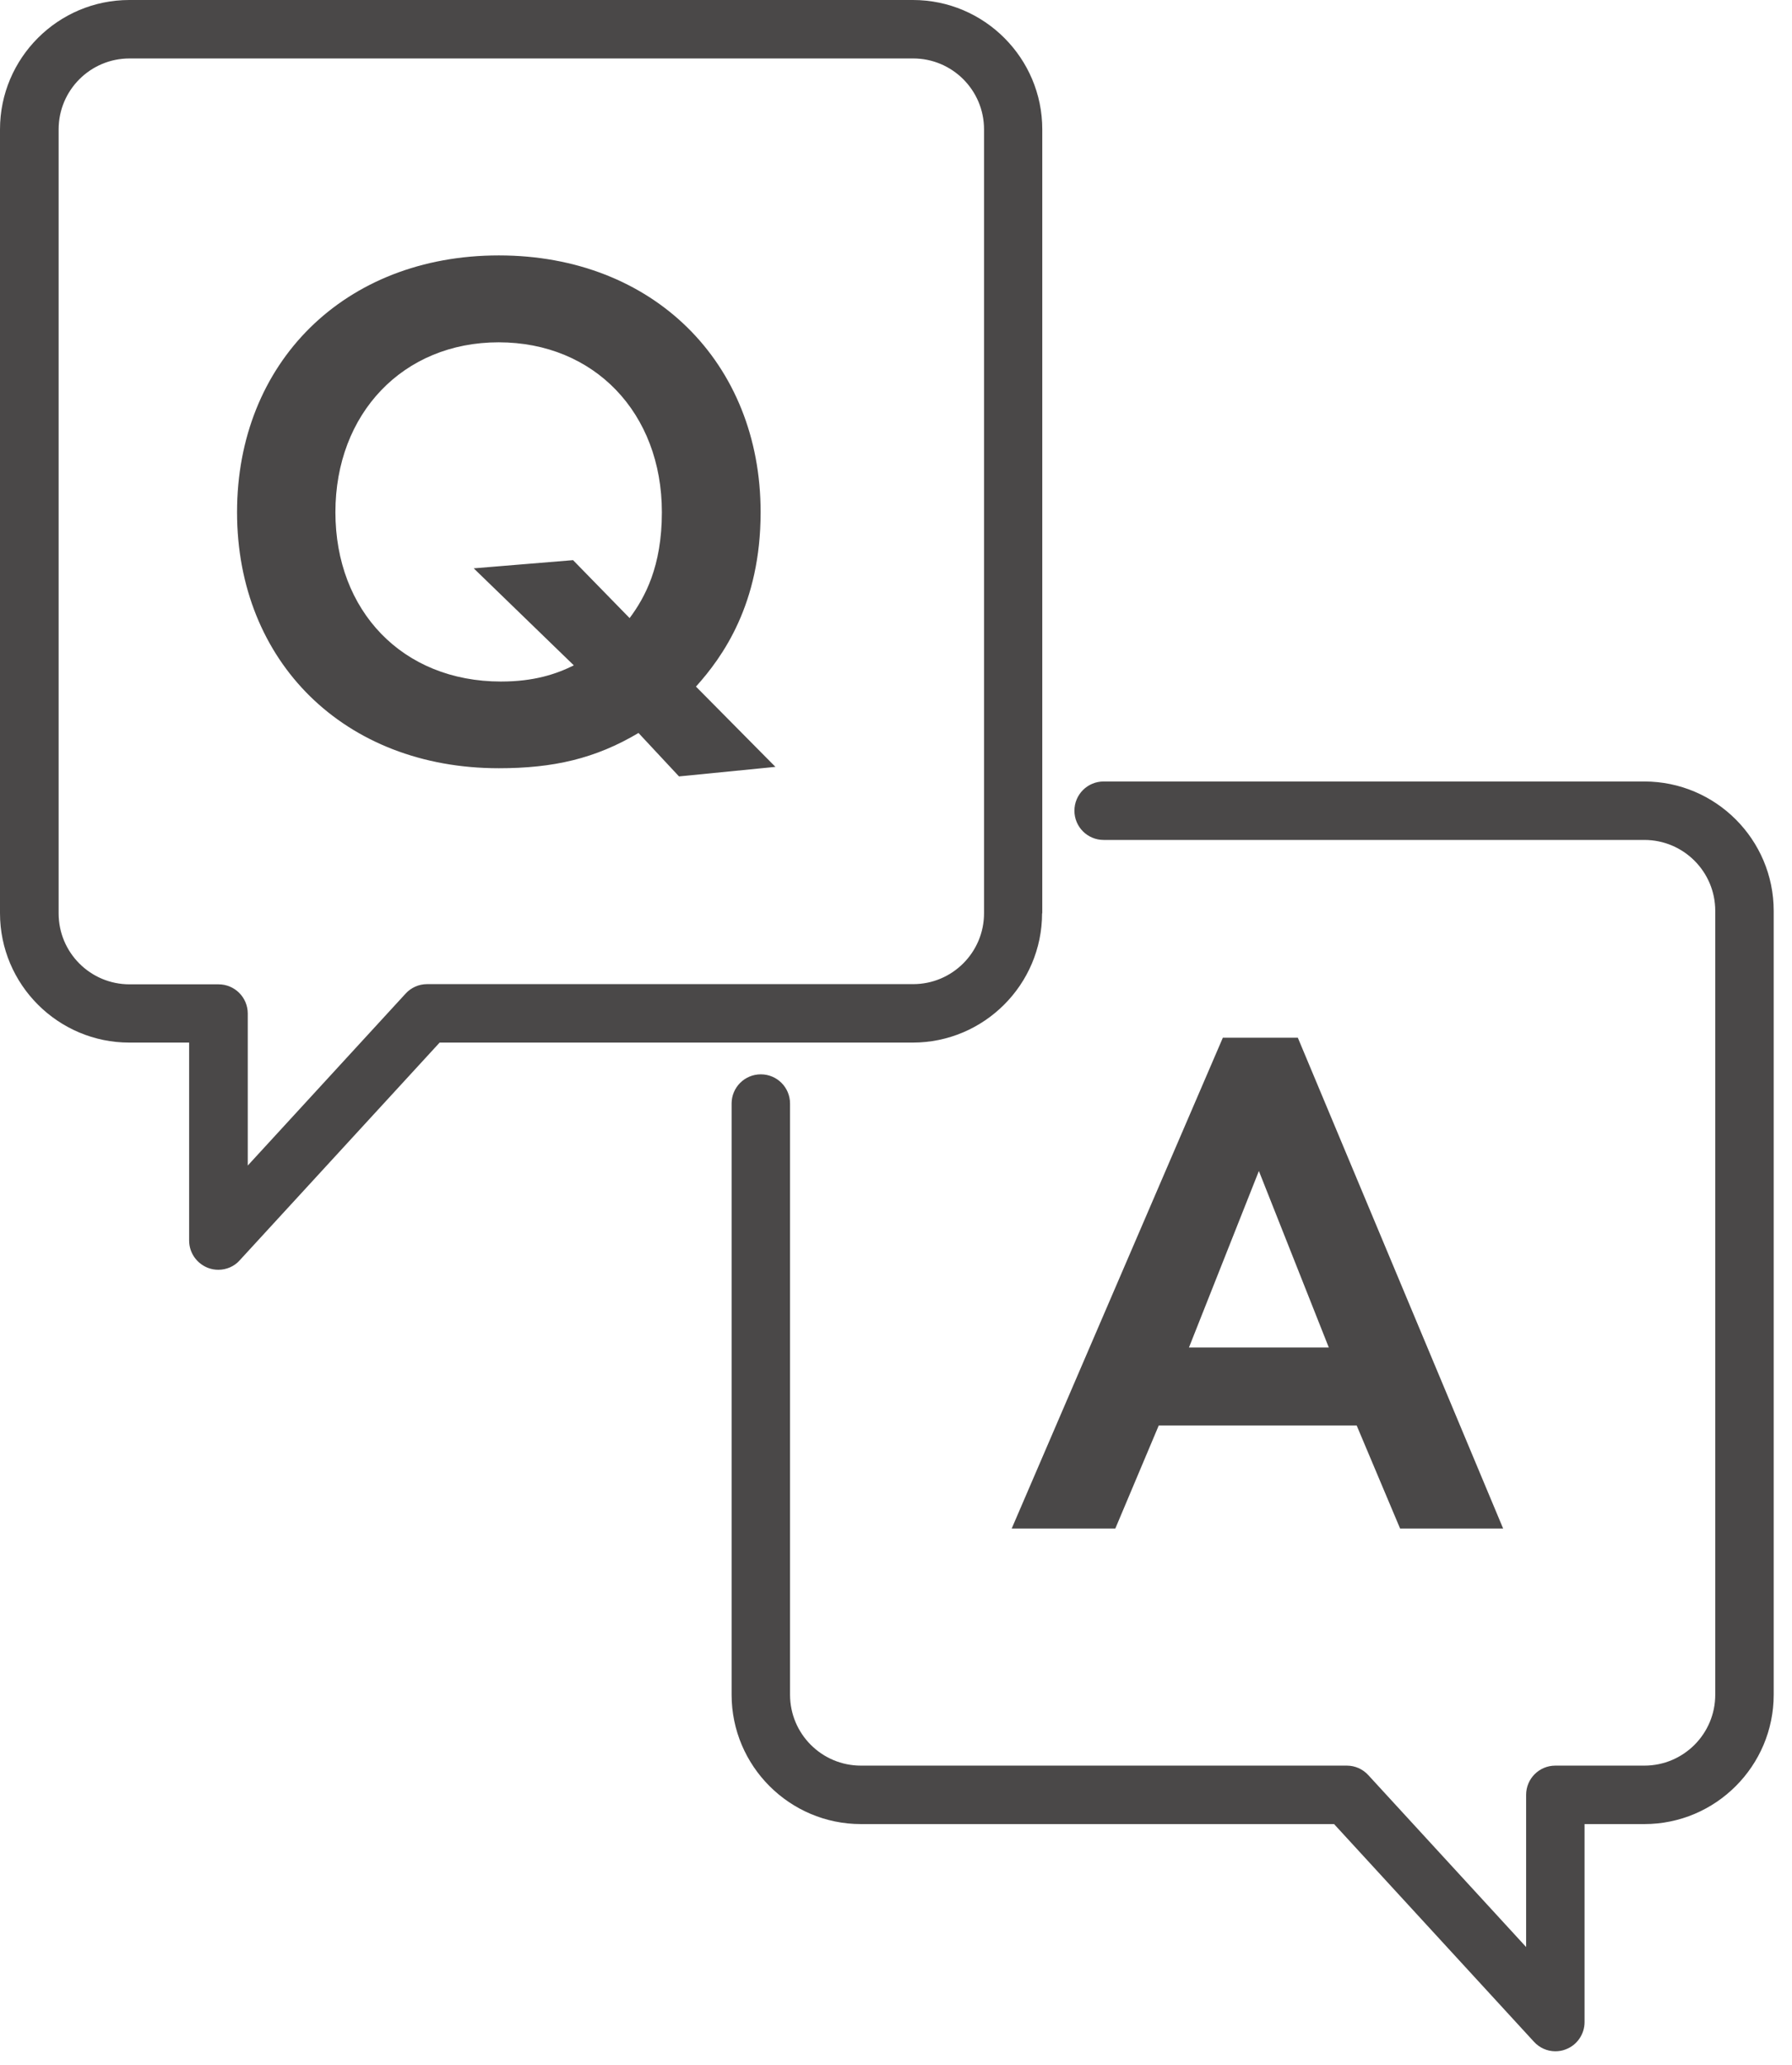
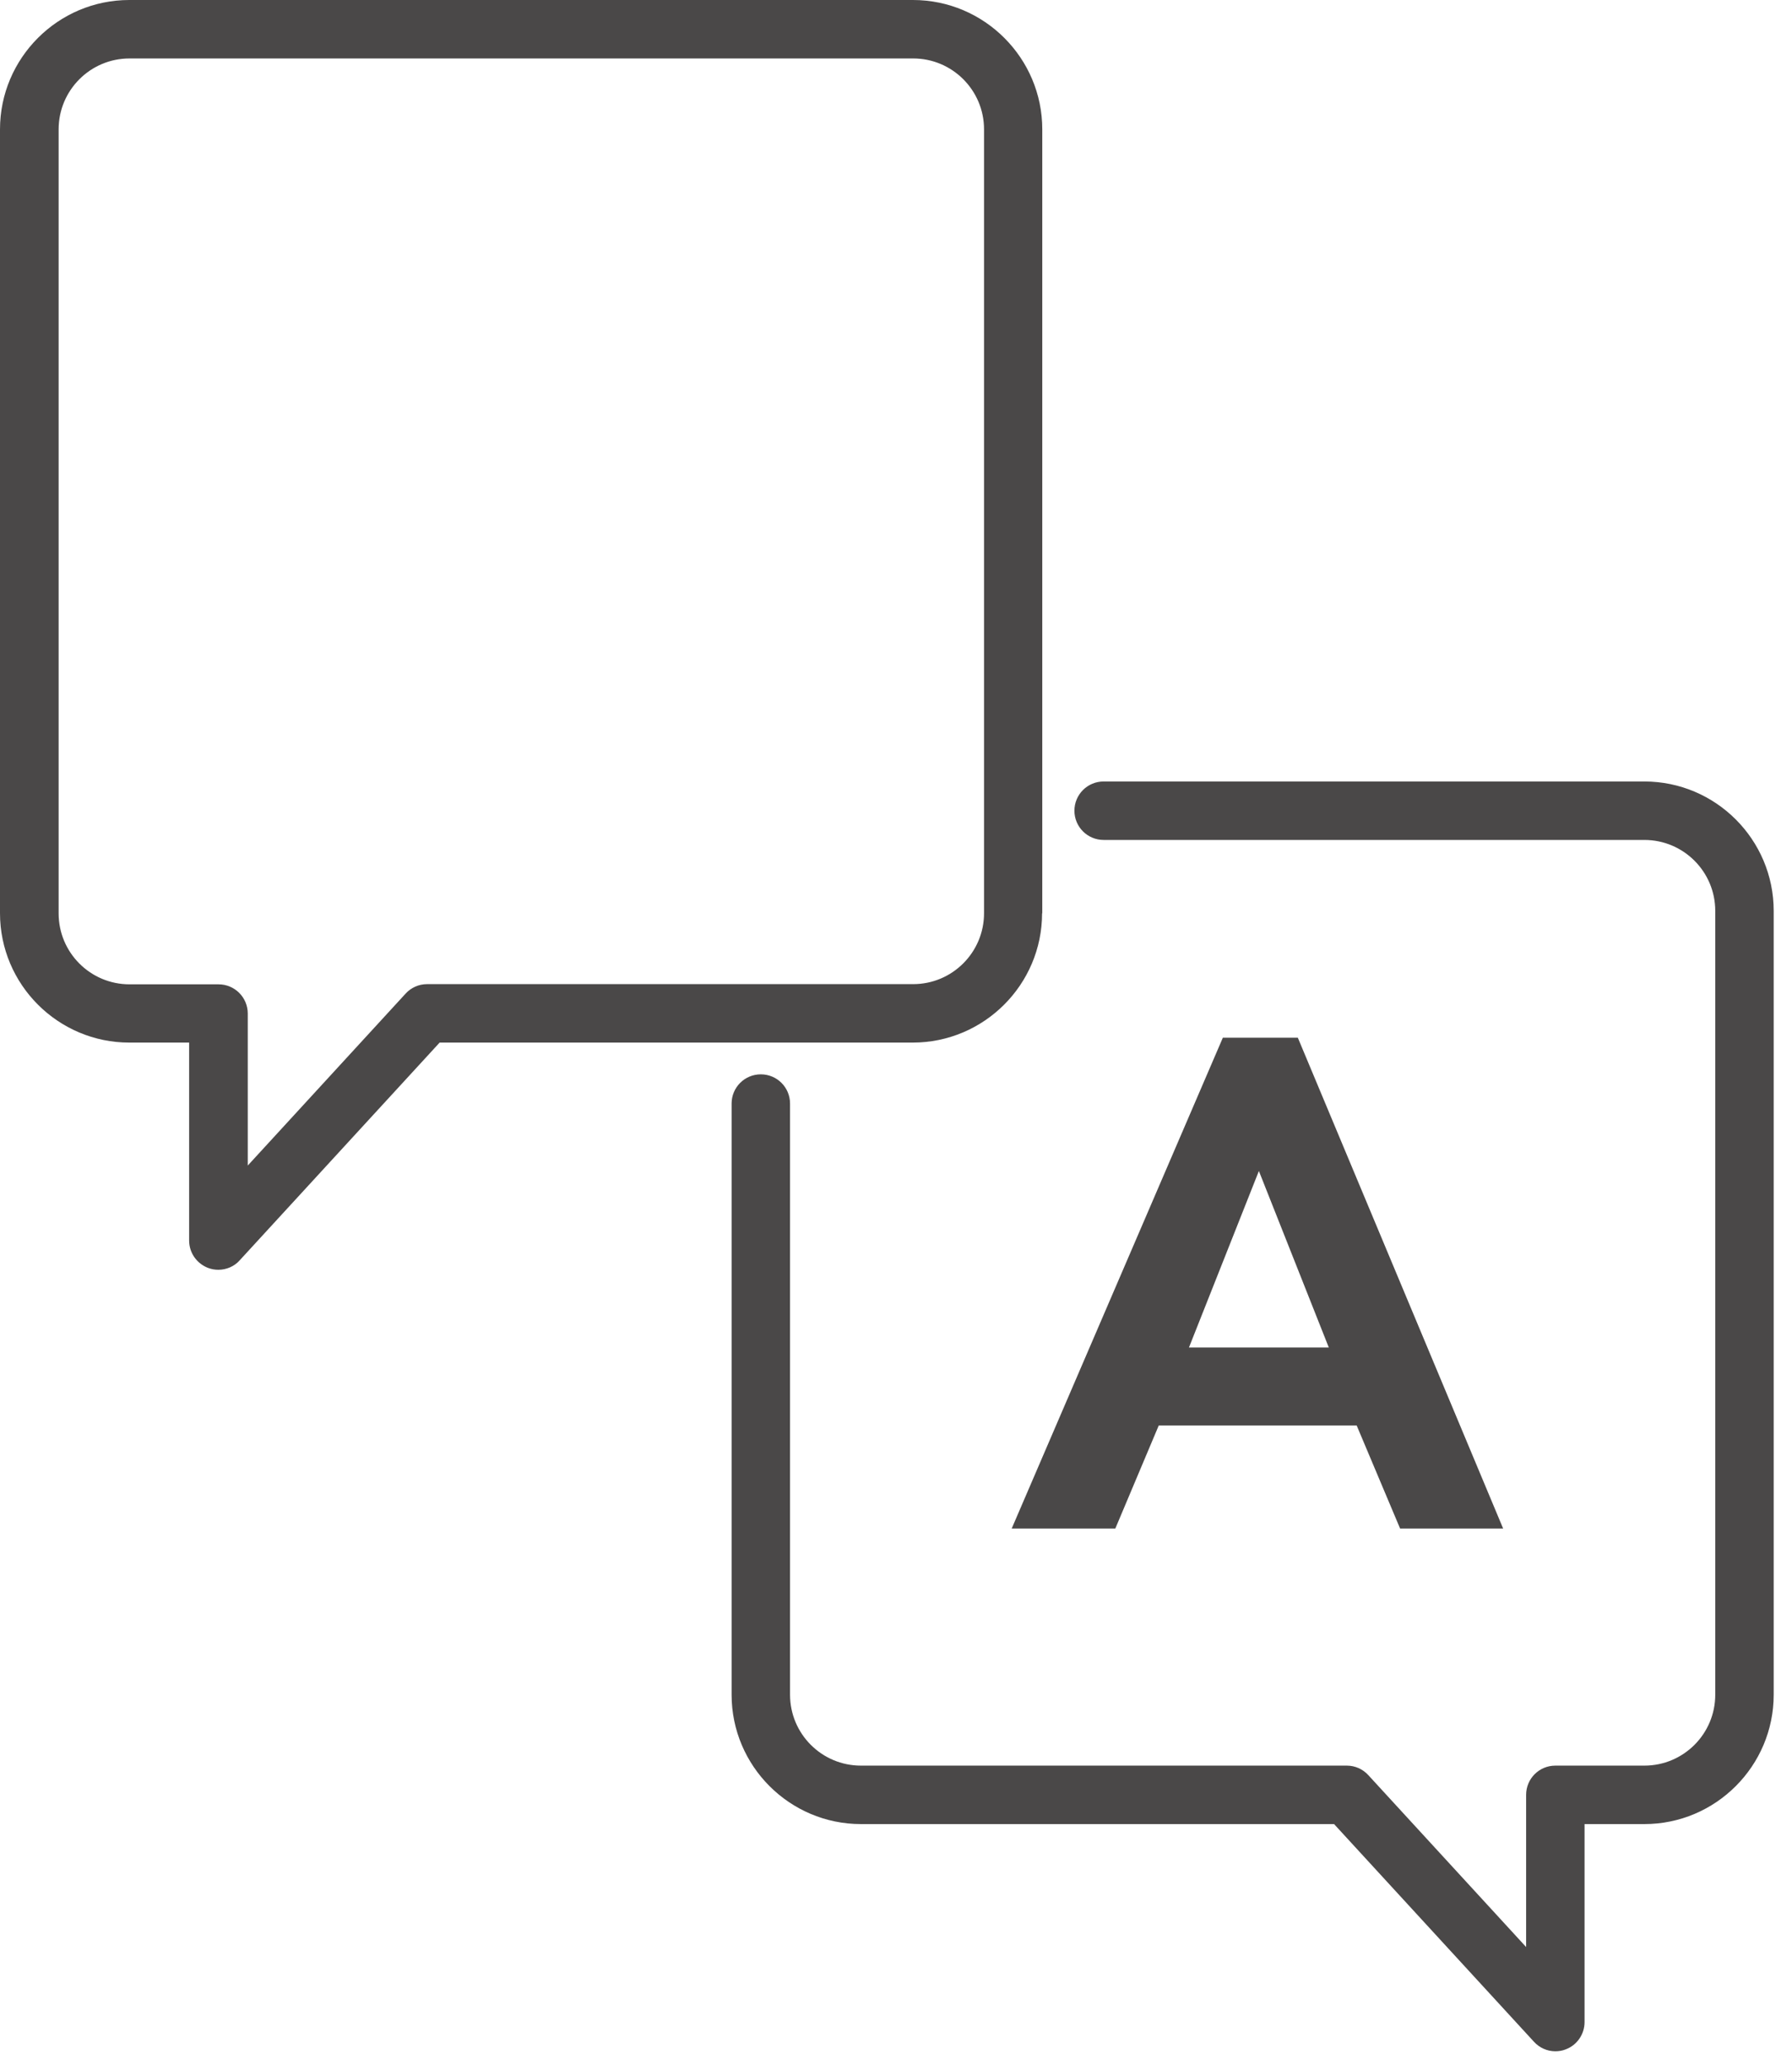
<svg xmlns="http://www.w3.org/2000/svg" width="92" height="106" viewBox="0 0 92 106" fill="none">
  <g clip-path="url(#clip0_159_346)">
    <path d="M53.51 46.87V6.64C53.51 2.98 50.53 0 46.87 0H6.64C2.98 0 0 2.98 0 6.64V46.87C0 50.53 2.98 53.51 6.64 53.51H9.71V63.67C9.71 64.29 10.09 64.84 10.67 65.07C10.85 65.14 11.03 65.17 11.21 65.17C11.62 65.17 12.03 65 12.31 64.68L22.57 53.51H46.86C50.52 53.51 53.5 50.53 53.5 46.87H53.51ZM21.92 50.51C21.5 50.51 21.1 50.69 20.82 51L12.72 59.82V52.02C12.72 51.19 12.05 50.52 11.22 50.52H6.65C4.64 50.52 3.01 48.89 3.01 46.88V6.64C3.01 4.63 4.64 3 6.65 3H46.88C48.89 3 50.52 4.63 50.52 6.64V46.87C50.52 48.88 48.89 50.51 46.88 50.51H21.93H21.92Z" fill="#4A4848" />
    <path d="M84.42 40.109H56.66C55.83 40.109 55.16 40.779 55.16 41.609C55.16 42.439 55.83 43.109 56.66 43.109H84.42C86.43 43.109 88.06 44.739 88.06 46.749V86.979C88.06 88.989 86.43 90.619 84.42 90.619H79.85C79.02 90.619 78.35 91.289 78.35 92.119V99.929L70.25 91.109C69.97 90.799 69.57 90.619 69.15 90.619H44.2C42.19 90.619 40.56 88.989 40.56 86.979V56.639C40.56 55.809 39.89 55.139 39.06 55.139C38.23 55.139 37.56 55.809 37.56 56.639V86.979C37.56 90.639 40.54 93.619 44.2 93.619H68.49L78.75 104.789C79.04 105.109 79.44 105.279 79.85 105.279C80.03 105.279 80.22 105.249 80.39 105.179C80.97 104.959 81.35 104.399 81.35 103.779V93.619H84.42C88.08 93.619 91.06 90.639 91.06 86.979V46.749C91.06 43.089 88.08 40.109 84.42 40.109Z" fill="#4A4848" />
-     <path d="M39.05 26.289C39.05 18.619 33.54 13.109 25.61 13.109C17.68 13.109 12.17 18.619 12.17 26.289C12.17 33.959 17.68 39.429 25.61 39.429C28.4 39.429 30.56 38.939 32.78 37.619L34.86 39.849L39.81 39.359L35.73 35.239C37.09 33.729 39.05 31.009 39.05 26.289ZM32.33 31.729L29.42 28.749L24.32 29.169L29.46 34.149C28.55 34.599 27.42 34.979 25.72 34.979C20.66 34.979 17.22 31.349 17.22 26.289C17.22 21.229 20.69 17.569 25.6 17.569C30.51 17.569 33.98 21.199 33.98 26.289C33.98 29.079 33.11 30.669 32.32 31.729H32.33Z" fill="#4A4848" />
    <path d="M57.26 78.45L59.49 73.16H69.65L71.88 78.45H77.17L66.63 53.26H62.78L51.94 78.45H57.27H57.26ZM64.63 60.1L68.22 69.16H61.04L64.63 60.1Z" fill="#4A4848" />
  </g>
  <defs>
    <clipPath id="clip0_159_346">
      <rect width="91.06" height="105.28" fill="white" />
    </clipPath>
  </defs>
</svg>